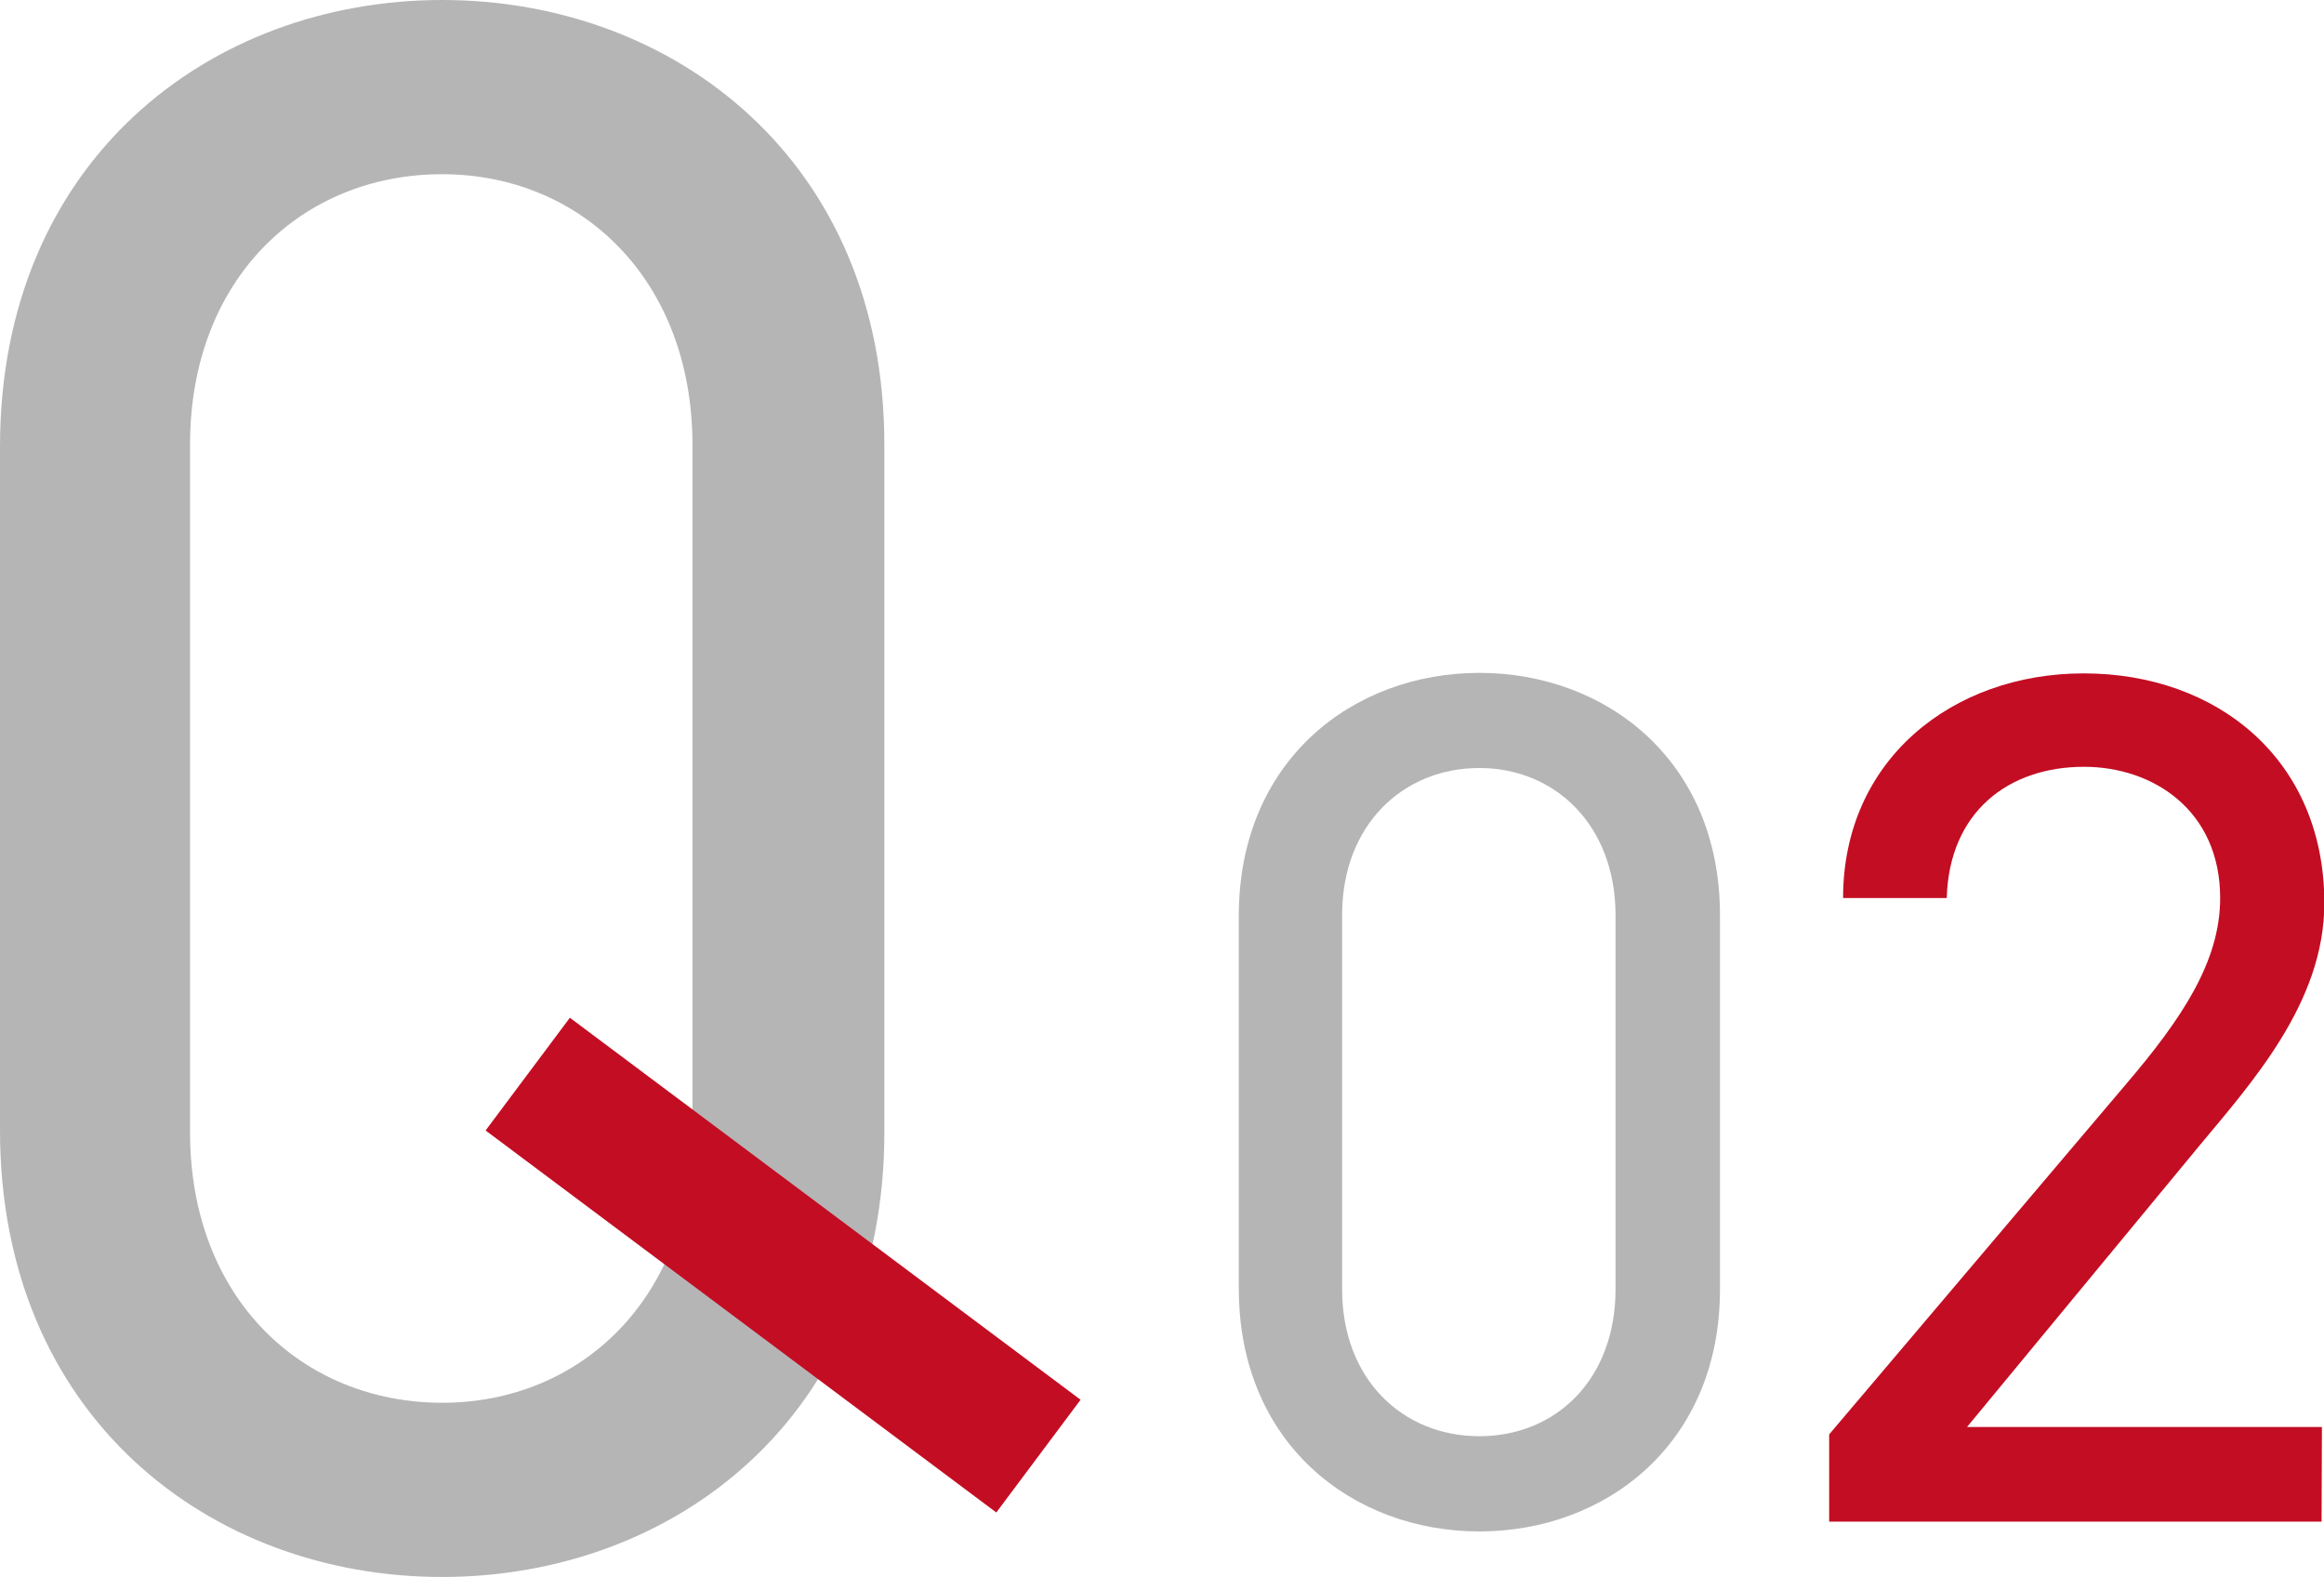
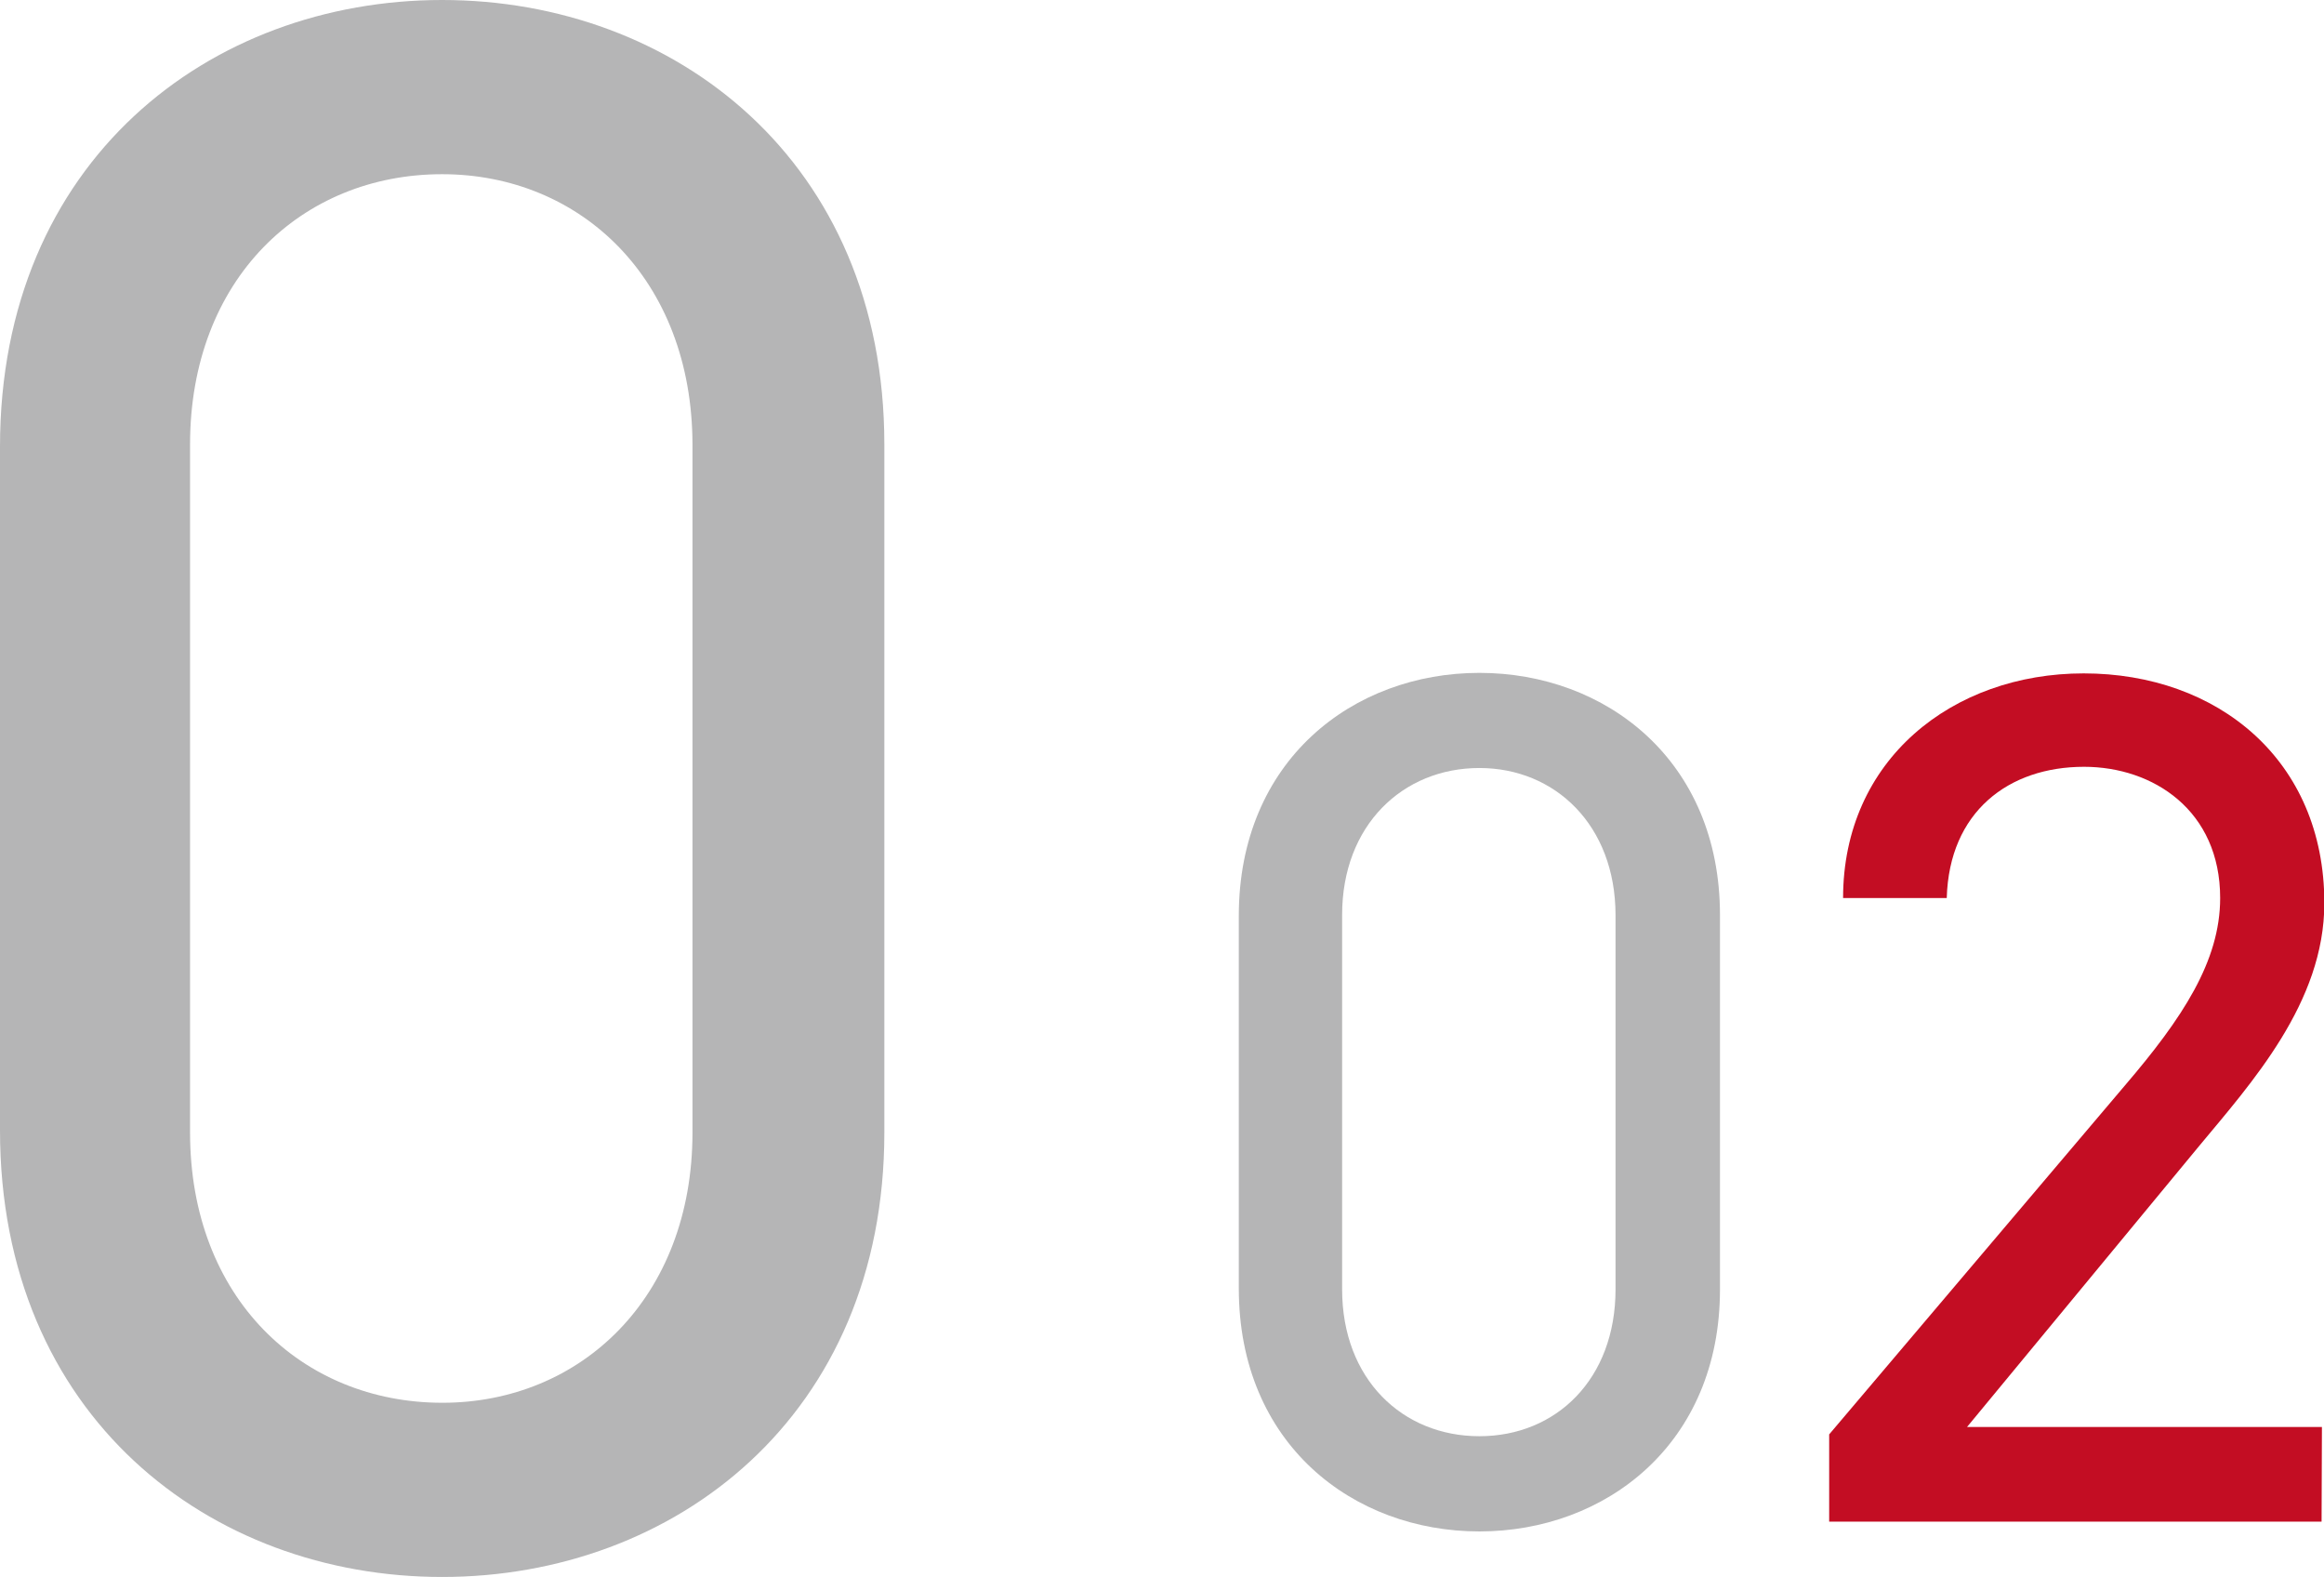
<svg xmlns="http://www.w3.org/2000/svg" viewBox="0 0 269.02 182.5">
  <g id="レイヤー_2" data-name="レイヤー 2">
    <g id="レイヤー_1-2" data-name="レイヤー 1">
      <path d="M199.1,149.23c0,17.86-13.22,28-27.85,28s-27.85-10.13-27.85-28.13V106c0-18,13.22-28.13,27.85-28.13S199.1,88,199.1,105.9ZM171.25,88.88c-8.86,0-15.89,6.61-15.89,17v43.33c0,10.41,7,17,15.89,17s15.76-6.61,15.76-17V105.9C187,95.49,180,88.88,171.25,88.88Z" fill="#b5b5b6" />
      <path d="M268.74,176.1h-57V166L246,125.59c6.61-7.73,11-14.34,11-21.66,0-10.13-7.74-15.19-15.76-15.19-8.72,0-15.61,5.2-15.89,15.19h-12c0-16,12.66-26,27.85-26,15.48,0,27.86,10,27.86,26.58,0,11.54-8.44,20.82-14.63,28.28l-26.73,32.35h41.08Z" fill="#c30d23" />
      <path d="M102.37,131.06c0,32.83-24.3,51.44-51.19,51.44S0,163.89,0,130.8V51.7C0,18.61,24.3,0,51.18,0s51.19,18.61,51.19,51.44ZM51.18,20.16C34.9,20.16,22,32.31,22,51.44v79.62c0,19.13,12.93,31.28,29.21,31.28,16,0,28.95-12.15,28.95-31.28V51.44C80.13,32.31,67.21,20.16,51.18,20.16Z" fill="#b5b5b6" />
-       <rect x="53.73" y="138.26" width="73.82" height="16.29" transform="translate(105.74 -25.12) rotate(36.79)" fill="#c30d23" />
    </g>
  </g>
</svg>